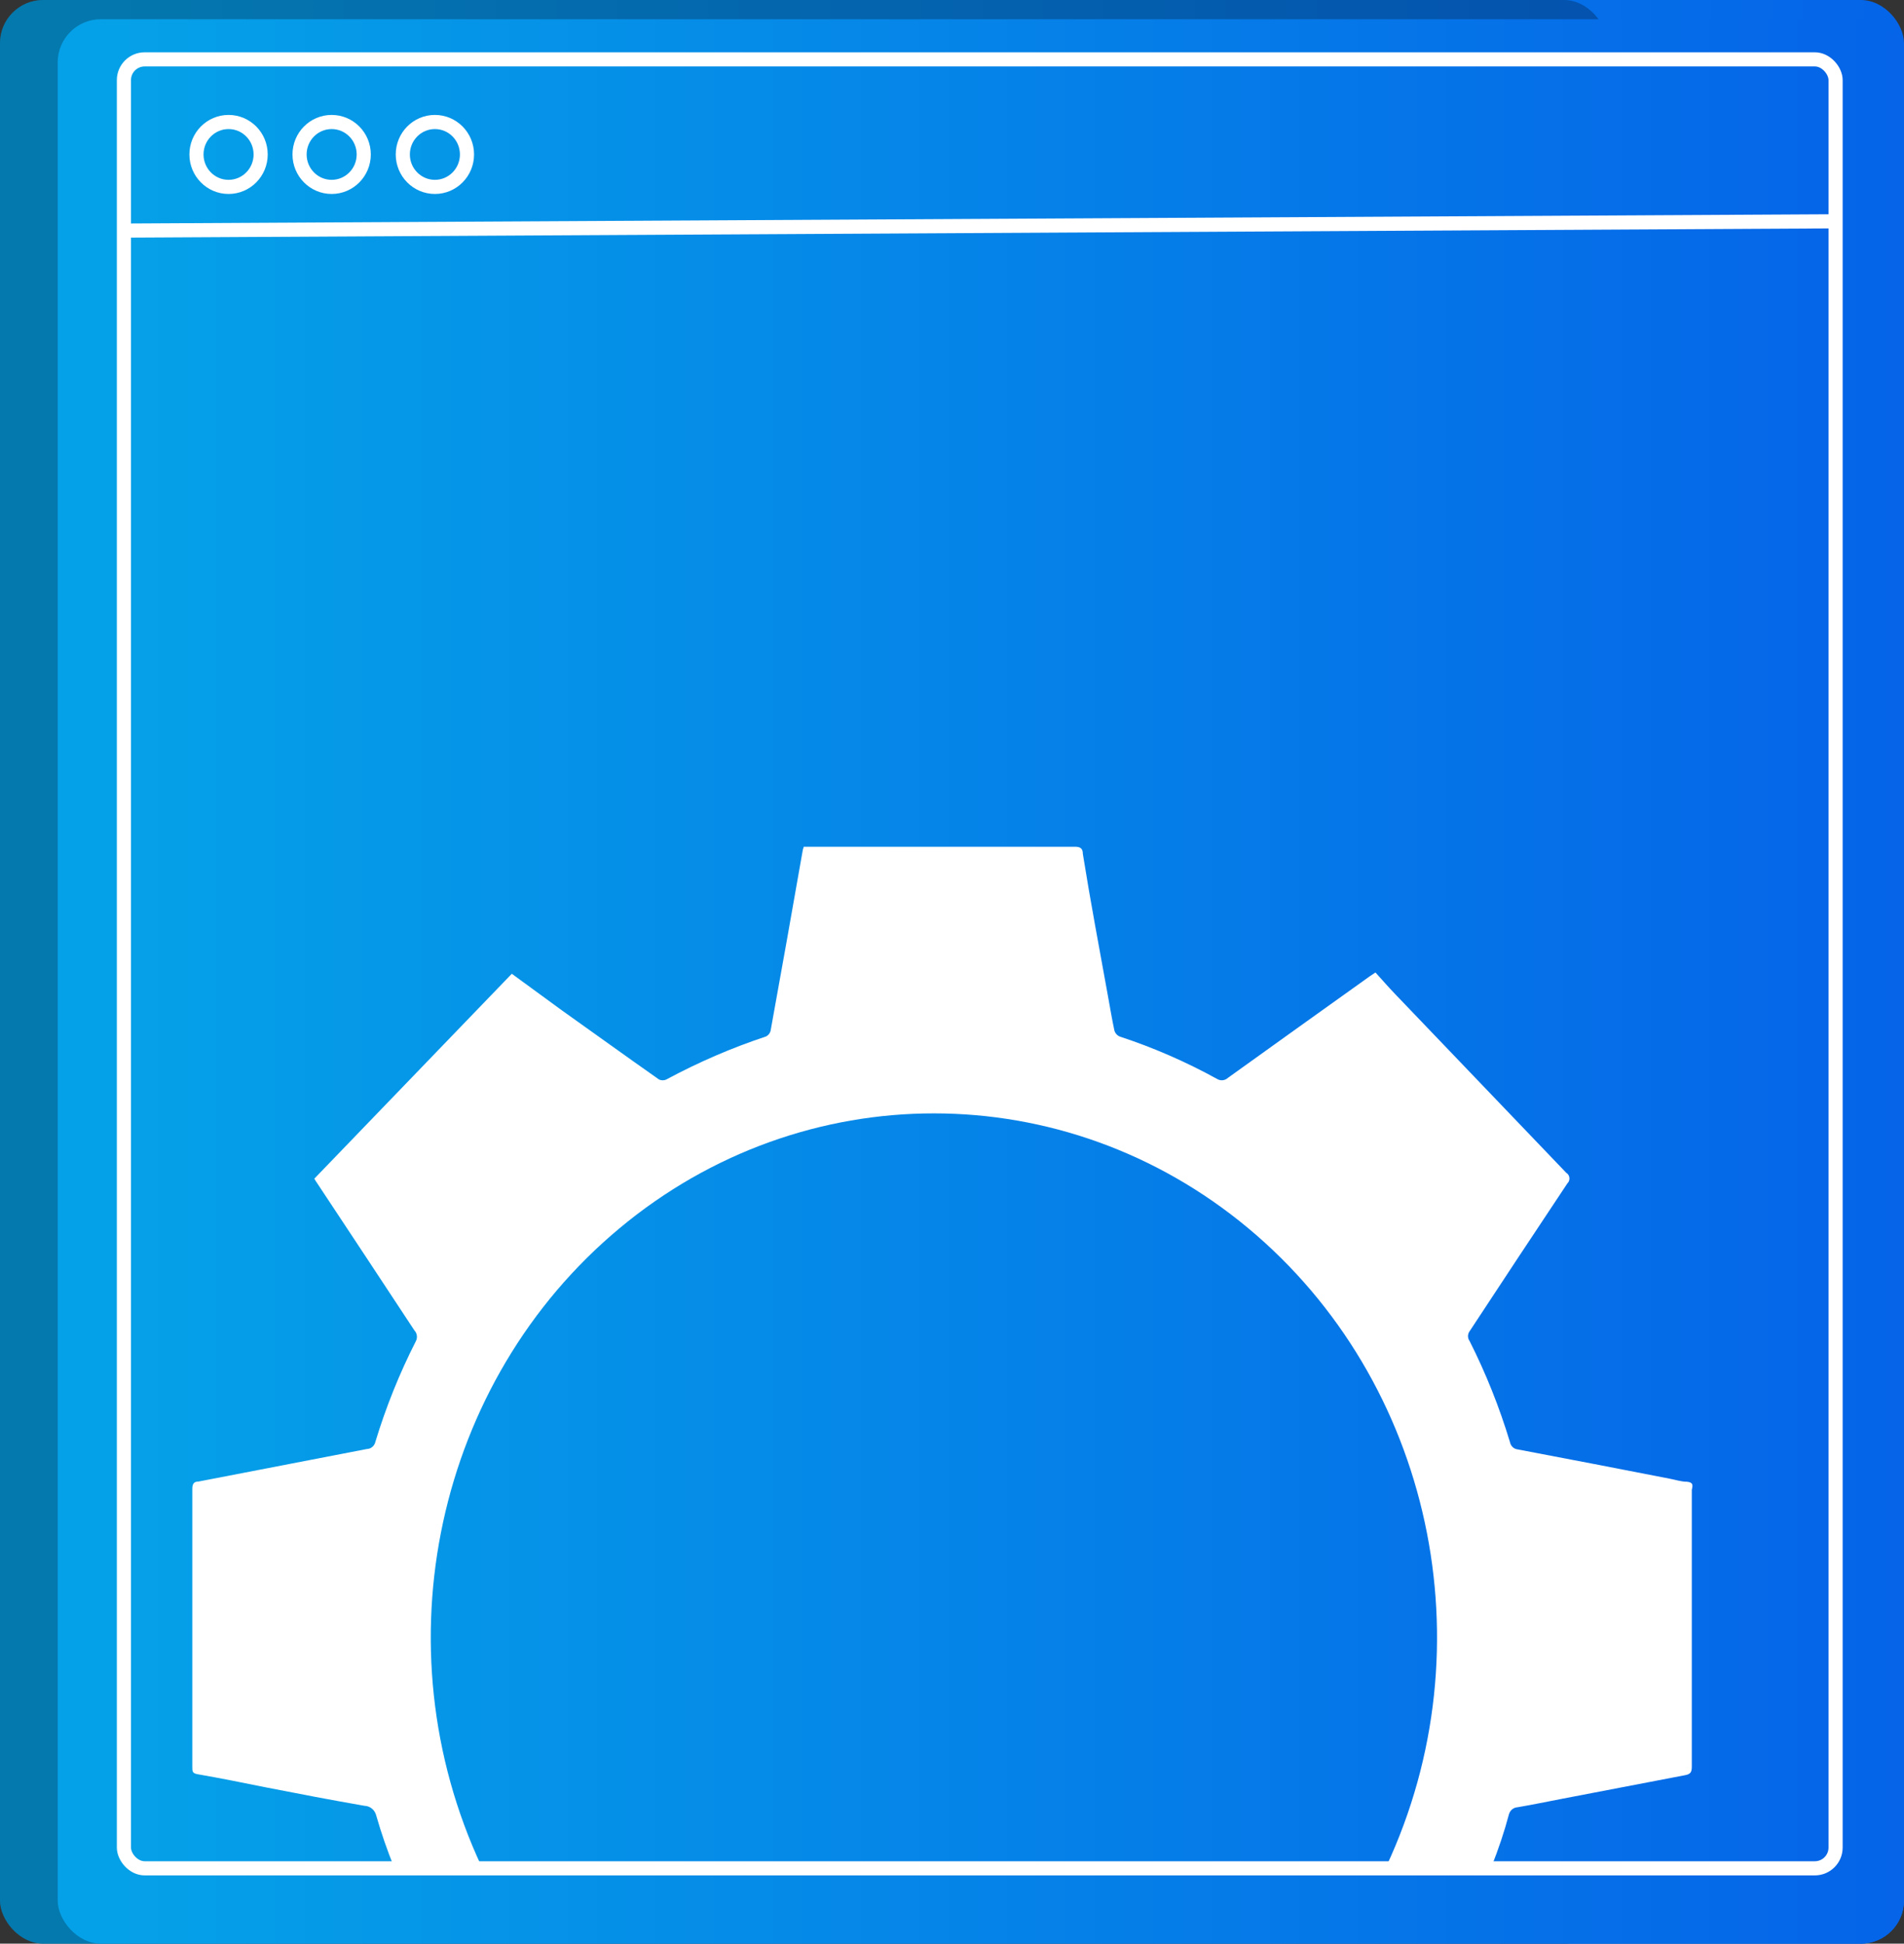
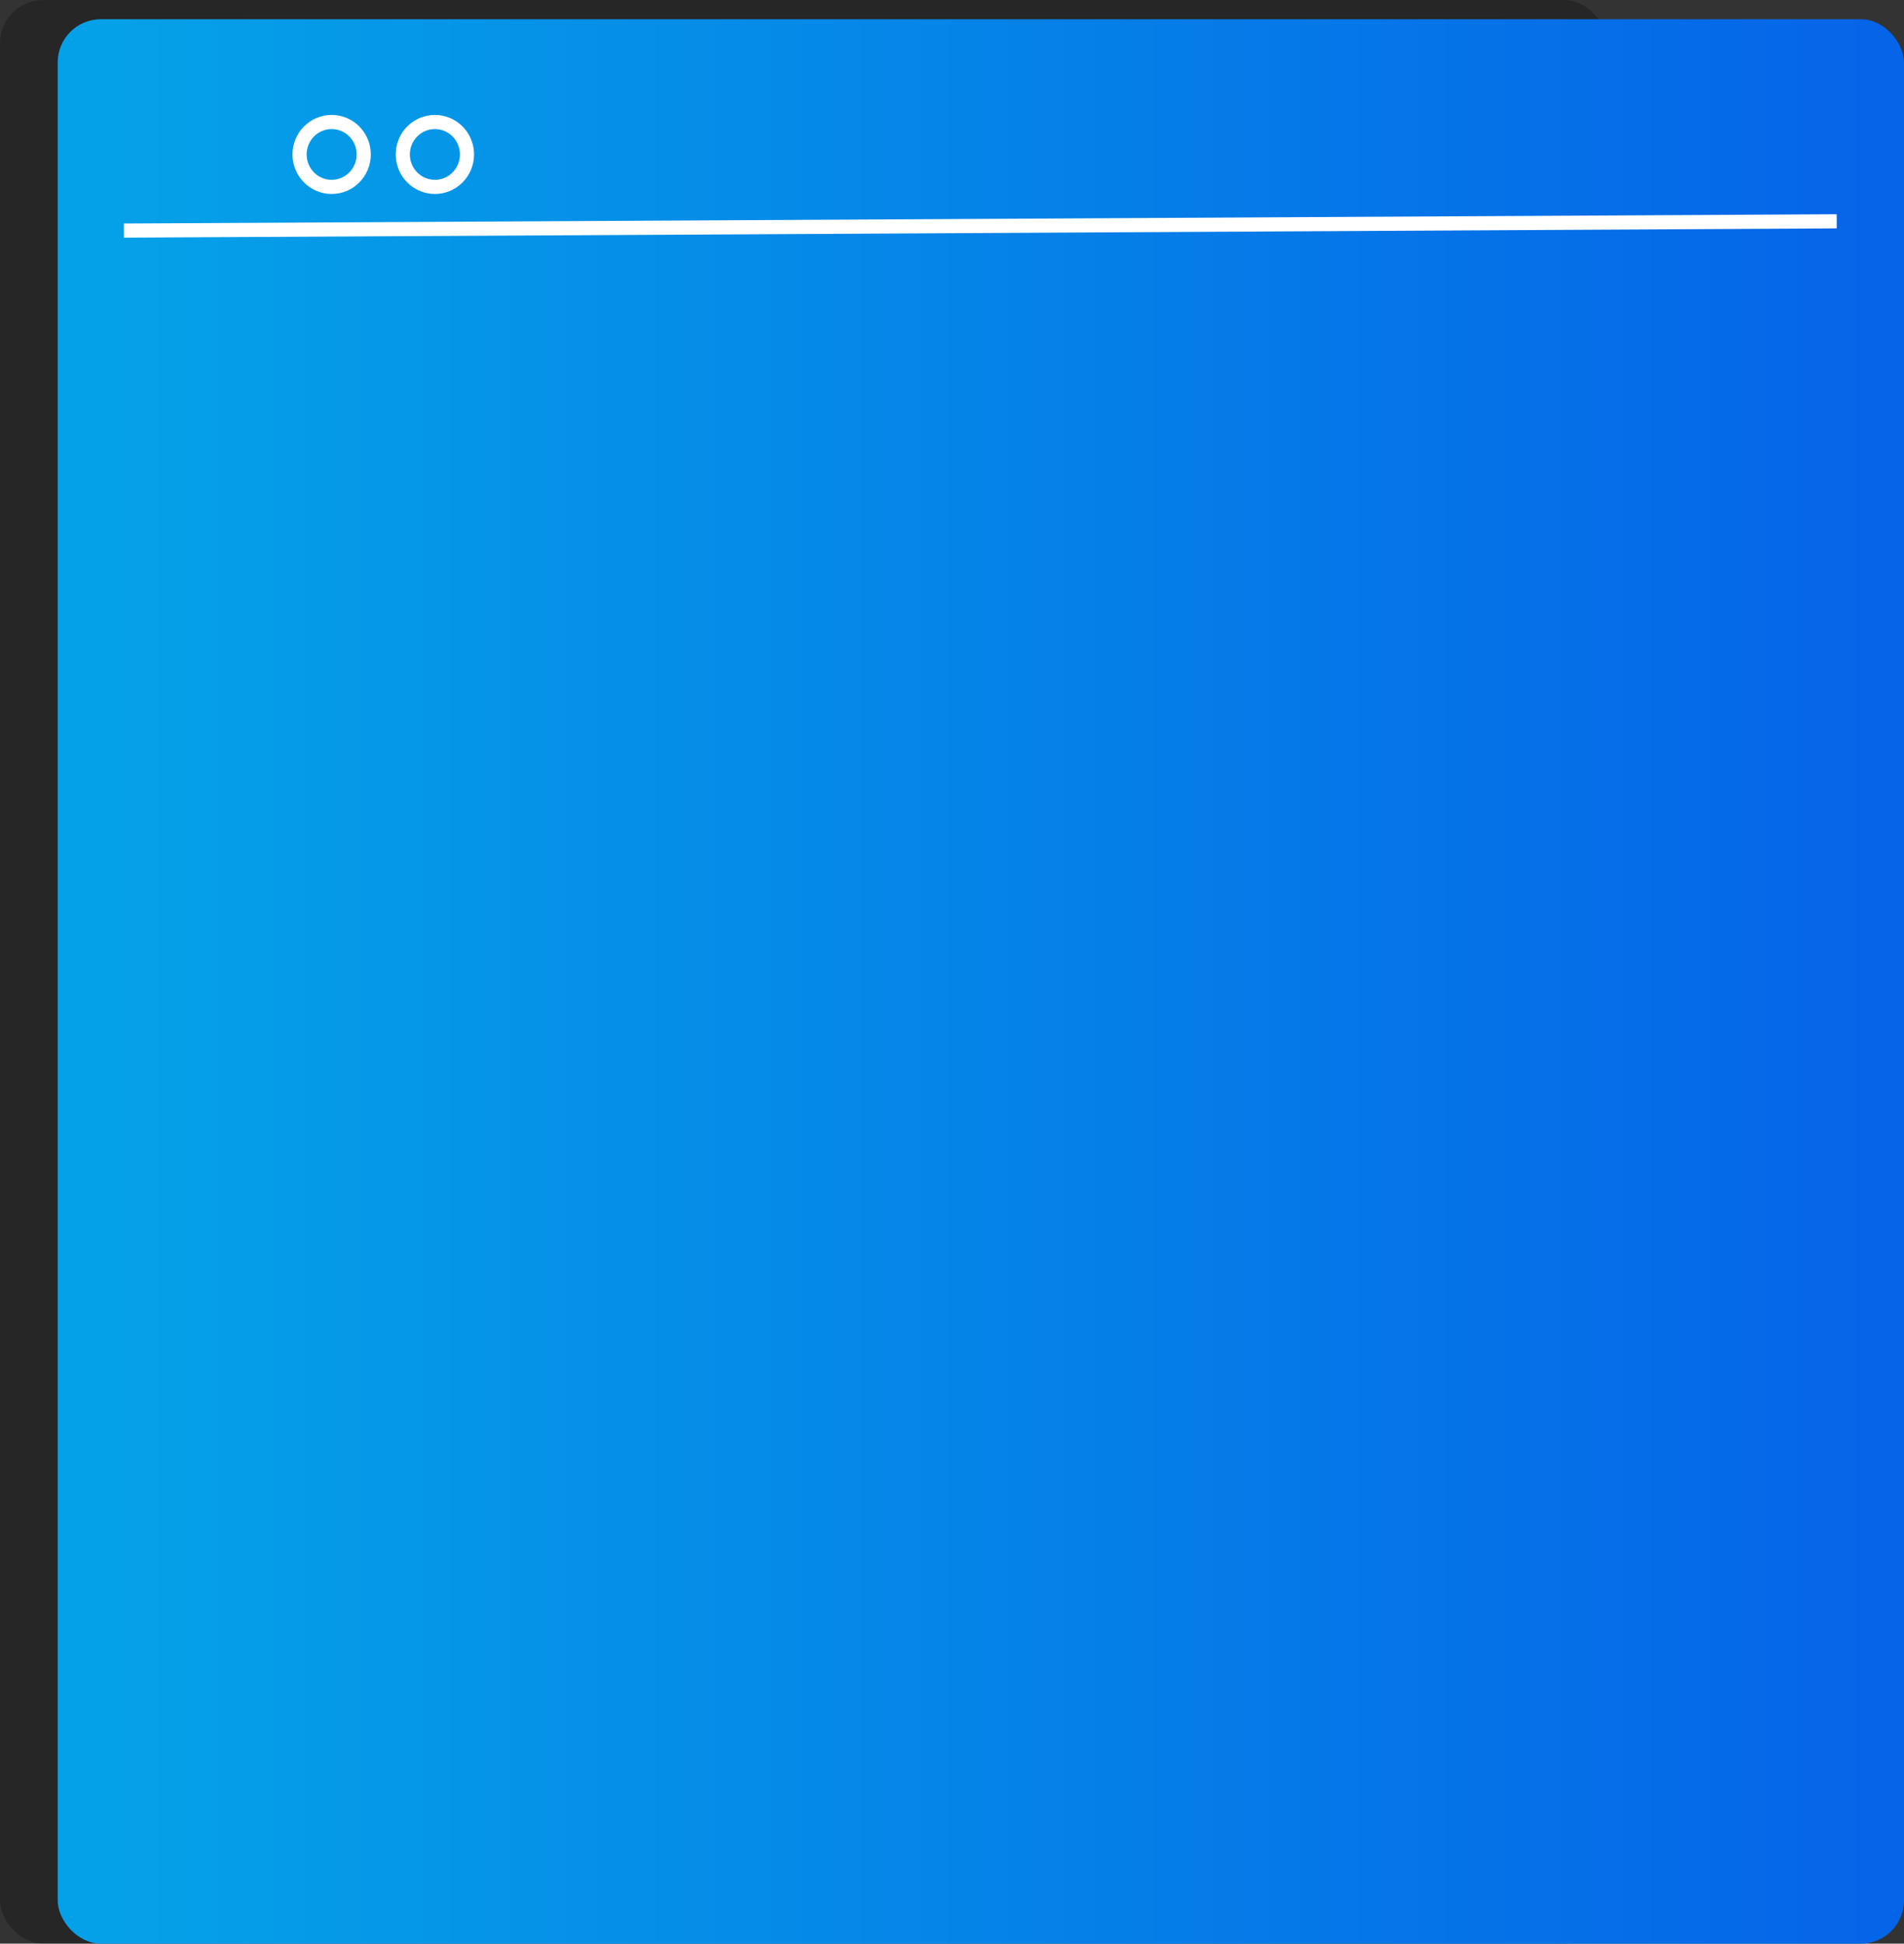
<svg xmlns="http://www.w3.org/2000/svg" width="97px" height="99px" viewBox="0 0 97 99" version="1.1">
  <rect x="0" y="0" width="97" height="99" fill="#333333" stroke="none" />
  <title>Group 8</title>
  <defs>
    <linearGradient x1="3.275%" y1="50.337%" x2="103.031%" y2="50.337%" id="linearGradient-1">
      <stop stop-color="#05A1E8" offset="0%" />
      <stop stop-color="#0562E8" offset="100%" />
    </linearGradient>
    <linearGradient x1="3.112%" y1="50.337%" x2="102.868%" y2="50.337%" id="linearGradient-2">
      <stop stop-color="#05A1E8" offset="0%" />
      <stop stop-color="#0562E8" offset="100%" />
    </linearGradient>
  </defs>
  <g id="Page-1" stroke="none" stroke-width="1" fill="none" fill-rule="evenodd">
    <g id="Artboard-Copy-6" transform="translate(-1, -1)">
      <g id="Group-8" transform="translate(1, 1)">
-         <rect id="Rectangle" fill="url(#linearGradient-1)" fill-rule="nonzero" x="0" y="0" width="97" height="99" rx="2.2" />
        <rect id="Rectangle-2" fill="#000000" fill-rule="nonzero" opacity="0.25" x="0" y="0" width="81.877" height="99" rx="2.2" />
        <g id="Mask-3-2" transform="translate(2.939, 0.98)" fill="url(#linearGradient-2)" fill-rule="nonzero">
          <rect id="path-2-2" x="0" y="0" width="94.061" height="98.02" rx="2.2" />
        </g>
-         <path d="M85.939,75.472 C85.644,75.472 85.349,75.37 85.045,75.314 C82.46,74.811 79.885,74.308 77.309,73.824 C77.117,73.8 76.962,73.649 76.925,73.452 C76.388,71.675 75.7,69.952 74.868,68.303 C74.762,68.157 74.762,67.956 74.868,67.81 C76.519,65.296 78.18,62.785 79.849,60.278 C79.926,60.206 79.965,60.101 79.954,59.994 C79.944,59.887 79.885,59.792 79.795,59.738 L71.049,50.605 C70.718,50.26 70.396,49.888 70.074,49.534 L69.779,49.73 C67.373,51.452 64.968,53.165 62.562,54.897 C62.407,55.043 62.178,55.066 61.999,54.953 C60.41,54.078 58.749,53.355 57.035,52.793 C56.913,52.739 56.819,52.634 56.776,52.504 C56.651,51.917 56.552,51.322 56.445,50.735 C56.007,48.314 55.551,45.903 55.166,43.492 C55.166,43.24 55.059,43.129 54.773,43.129 L40.947,43.129 C40.913,43.225 40.889,43.325 40.875,43.427 C40.347,46.462 39.802,49.488 39.256,52.513 C39.221,52.637 39.136,52.739 39.024,52.793 C37.278,53.372 35.581,54.104 33.953,54.981 C33.832,55.041 33.69,55.041 33.569,54.981 C31.914,53.817 30.269,52.634 28.623,51.461 L26.074,49.599 L16.013,60.036 C16.054,60.11 16.099,60.182 16.148,60.25 C17.793,62.733 19.448,65.237 21.111,67.763 C21.253,67.912 21.282,68.14 21.182,68.322 C20.35,69.958 19.662,71.668 19.126,73.433 C19.08,73.648 18.899,73.802 18.687,73.806 L10.111,75.463 C9.887,75.463 9.798,75.574 9.798,75.826 L9.798,90.015 C9.798,90.219 9.798,90.322 10.057,90.368 C11.238,90.573 12.436,90.815 13.59,91.048 C15.253,91.374 16.908,91.69 18.571,91.979 C18.857,91.987 19.102,92.193 19.17,92.482 C19.423,93.364 19.722,94.231 20.065,95.079 L24.536,95.079 C19.286,83.861 22.206,70.352 31.567,62.557 C40.928,54.761 54.228,54.761 63.589,62.557 C72.949,70.352 75.87,83.861 70.62,95.079 L75.985,95.079 C76.334,94.204 76.638,93.301 76.88,92.389 C76.945,92.197 77.114,92.064 77.309,92.053 C78.078,91.923 78.829,91.765 79.607,91.616 L85.868,90.415 C86.145,90.359 86.19,90.238 86.19,89.977 L86.19,75.882 C86.252,75.63 86.252,75.5 85.939,75.472 Z" id="Path" fill="#FFFFFF" fill-rule="nonzero" />
-         <rect id="Rectangle-3" stroke="#FFFFFF" stroke-width="0.72" x="6.313" y="3.024" width="87.202" height="92.139" rx="1.057" />
        <line x1="6.313" y1="11.745" x2="93.571" y2="11.272" id="Path" stroke="#FFFFFF" stroke-width="0.72" />
-         <ellipse id="Oval" stroke="#FFFFFF" stroke-width="0.72" cx="11.644" cy="7.867" rx="1.635" ry="1.653" />
        <ellipse id="Oval-2" stroke="#FFFFFF" stroke-width="0.72" cx="16.896" cy="7.867" rx="1.635" ry="1.653" />
        <ellipse id="Oval-3" stroke="#FFFFFF" stroke-width="0.72" cx="22.156" cy="7.867" rx="1.635" ry="1.653" />
      </g>
    </g>
  </g>
</svg>